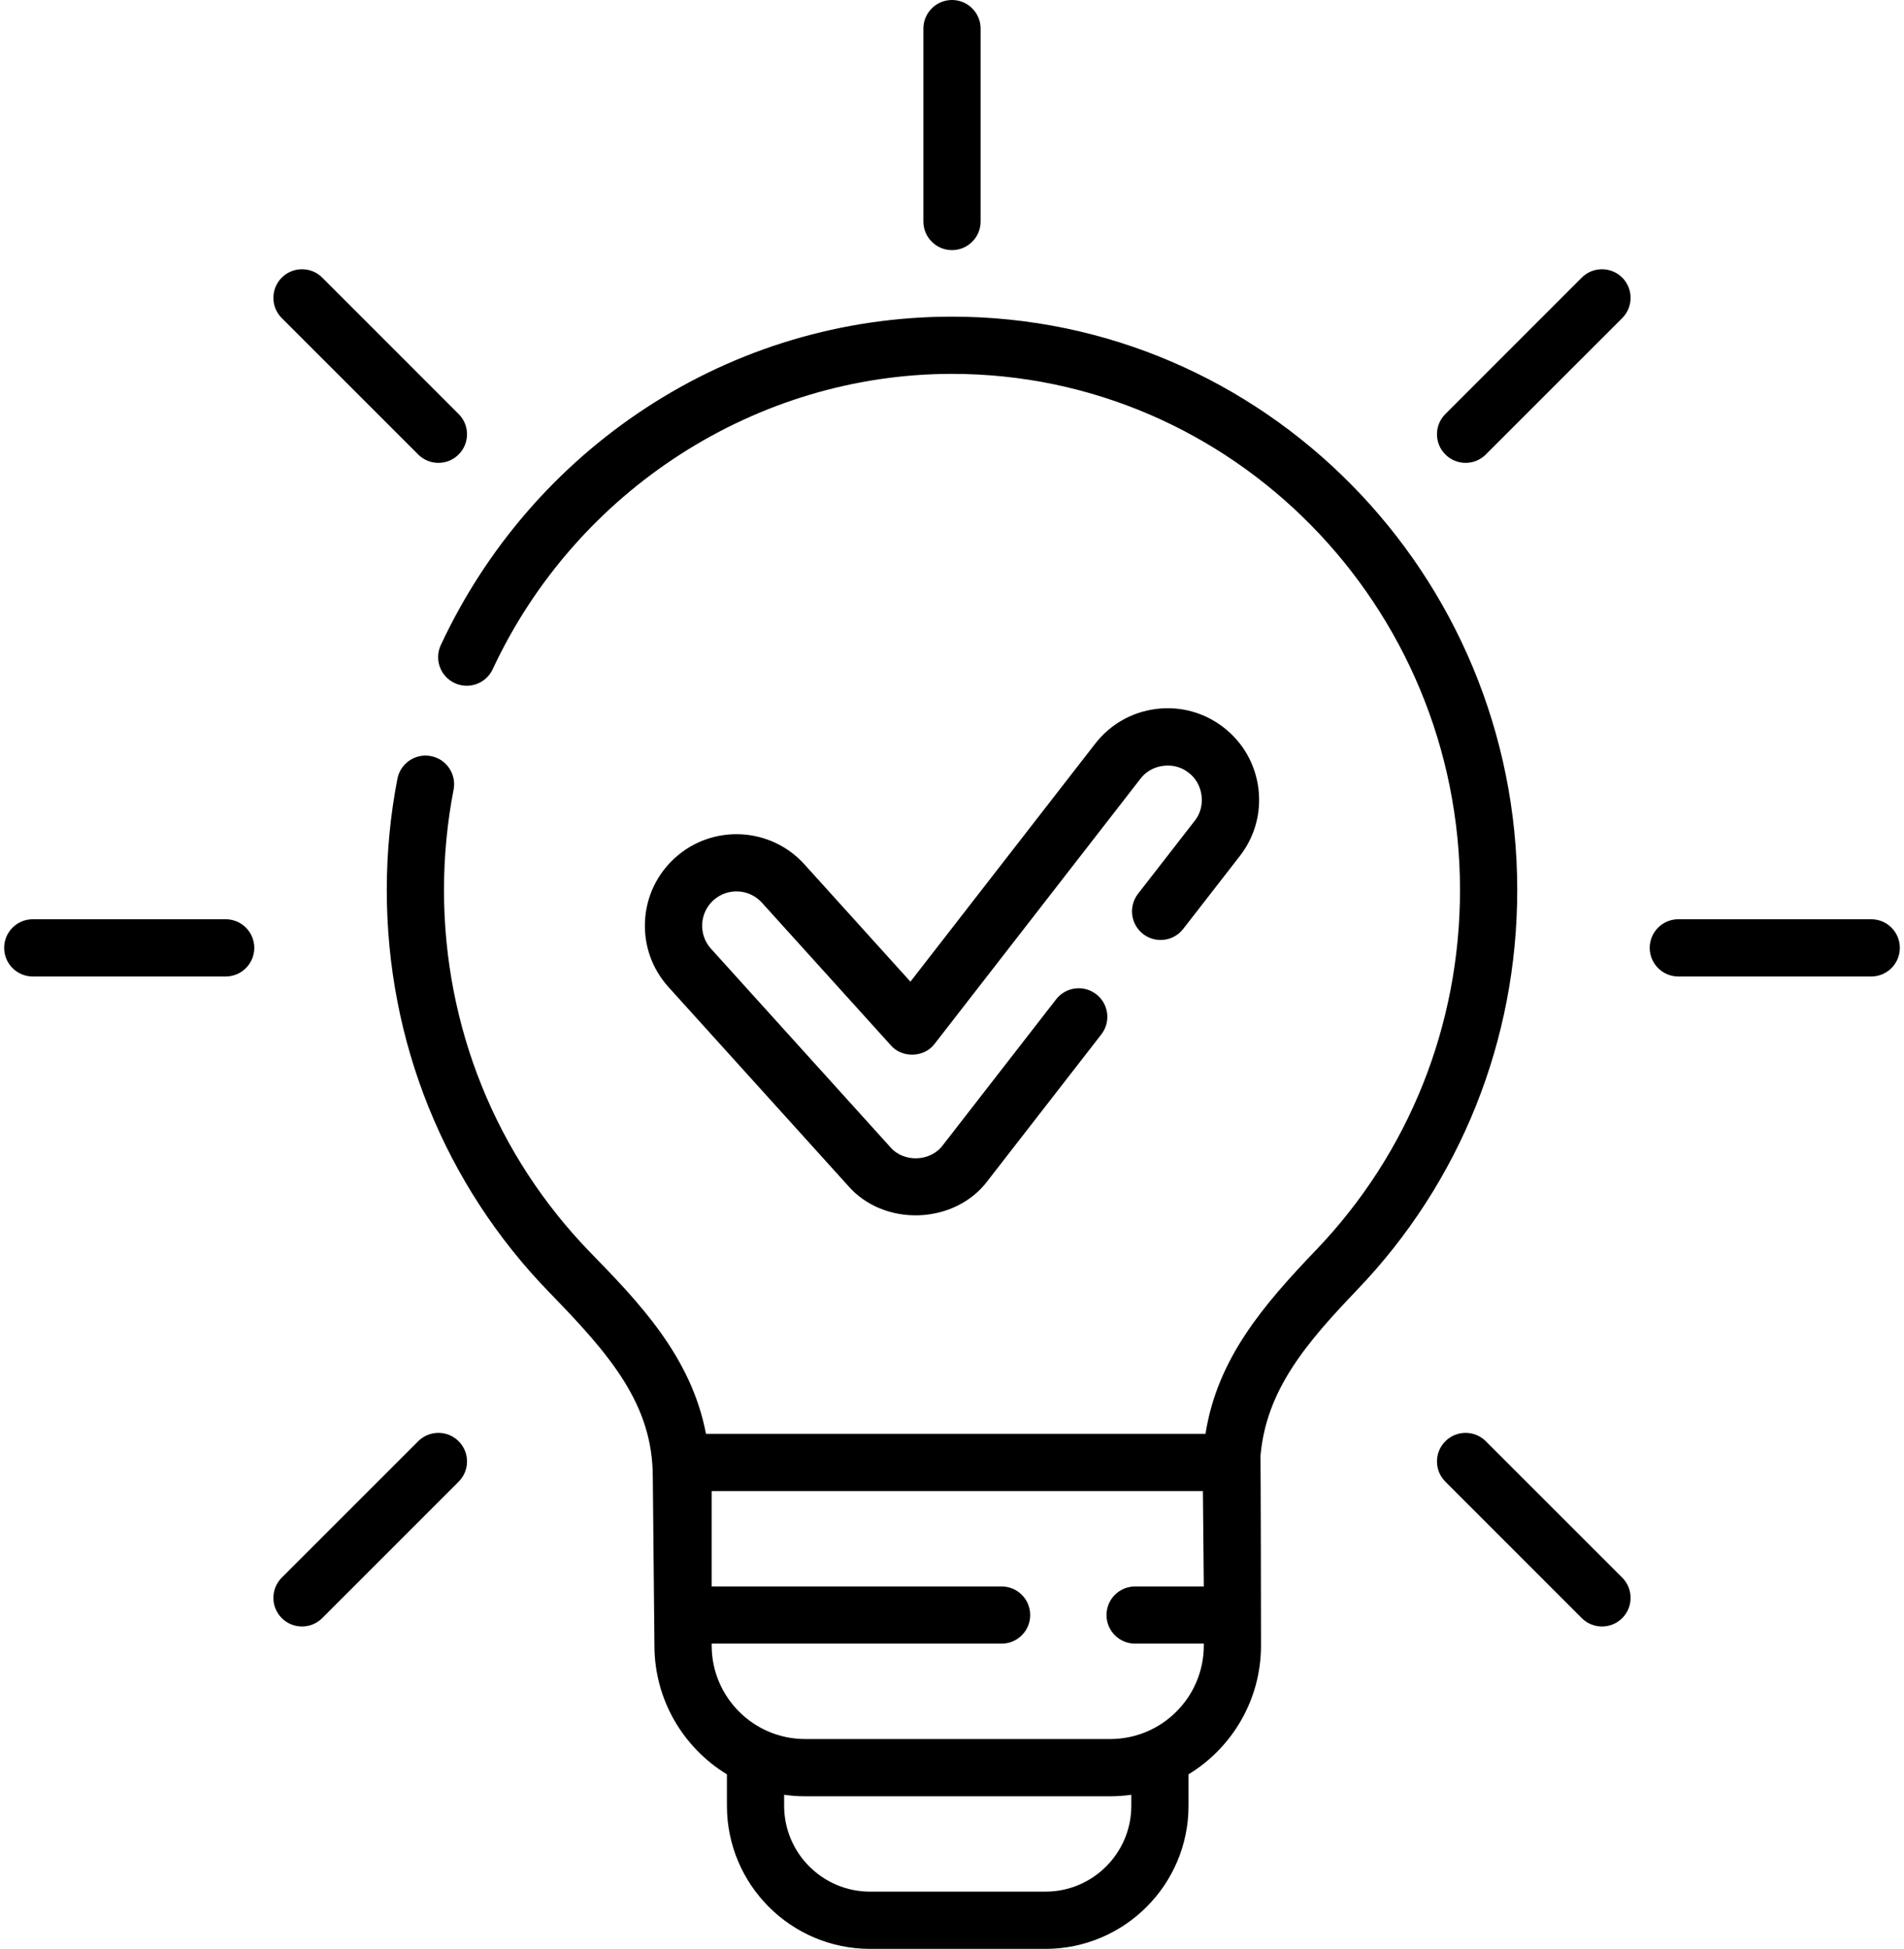
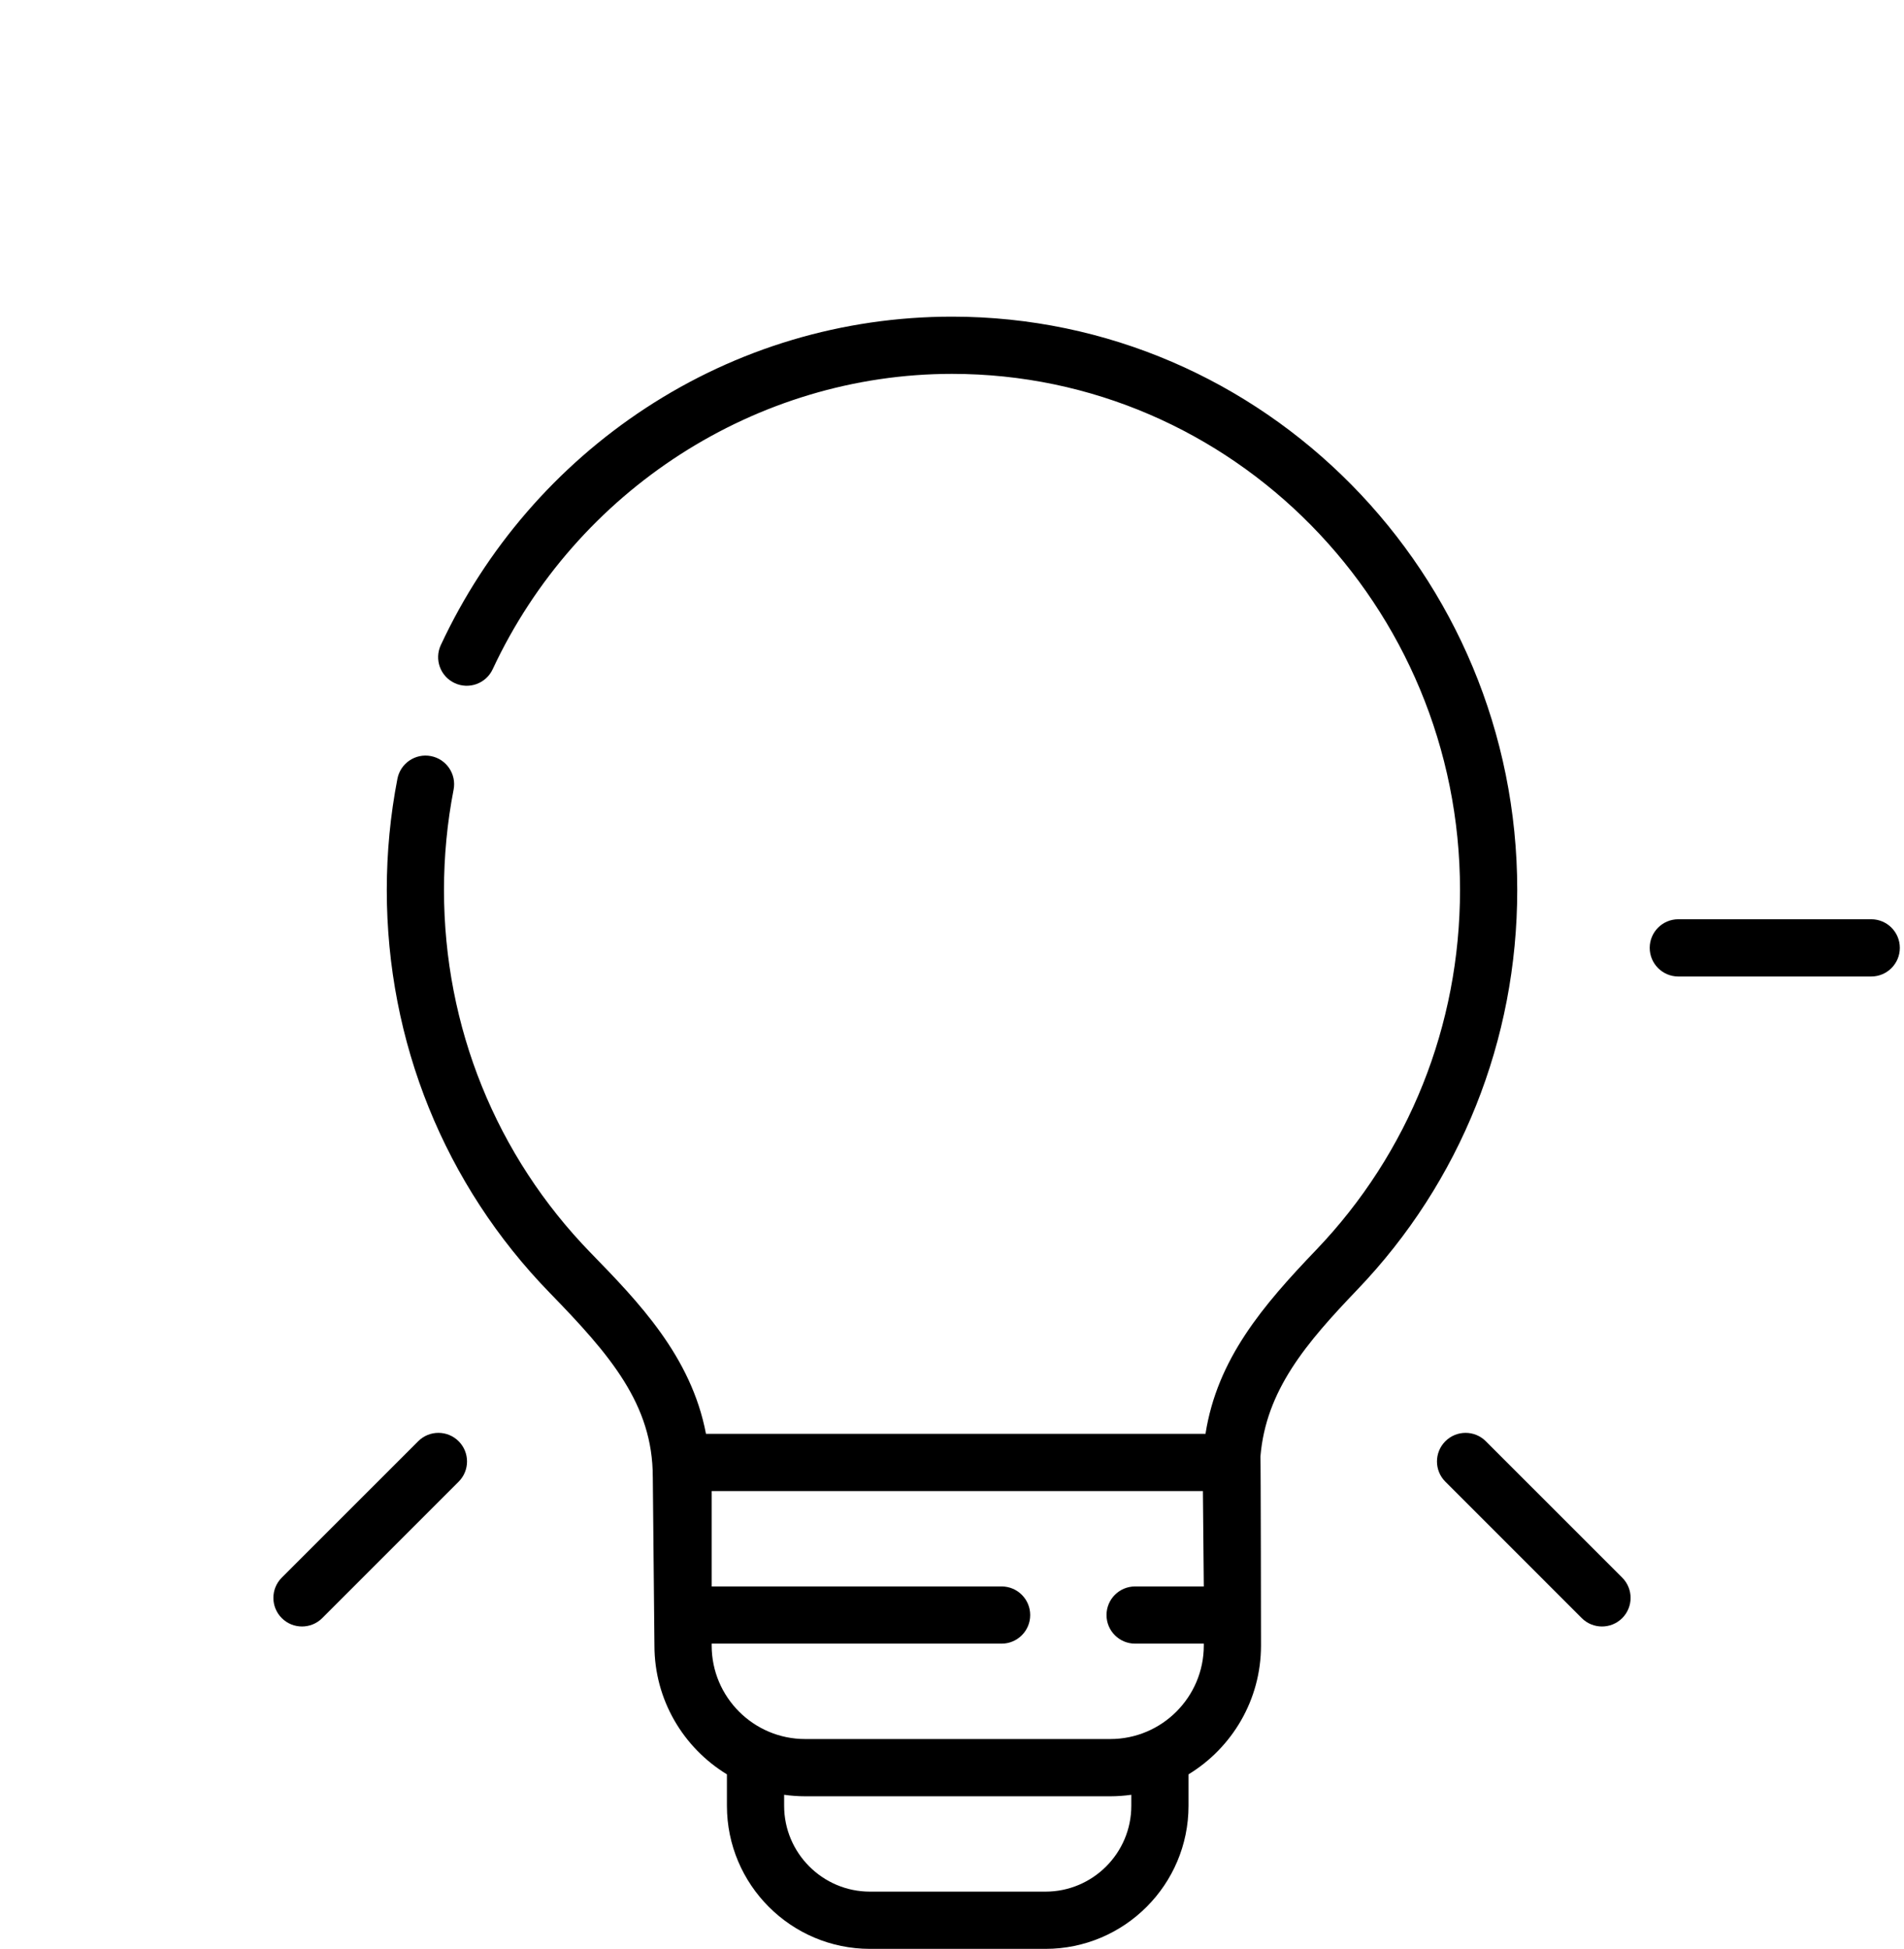
<svg xmlns="http://www.w3.org/2000/svg" width="85" height="87" viewBox="0 0 85 87" fill="none">
-   <path d="M42.5 11.166C43.206 11.166 43.777 10.594 43.777 9.889V1.277C43.777 0.572 43.206 0 42.5 0C41.794 0 41.223 0.572 41.223 1.277V9.889C41.223 10.594 41.794 11.166 42.5 11.166Z" fill="black" />
-   <path d="M18.669 20.289C19.168 20.788 19.976 20.788 20.475 20.289C20.974 19.79 20.974 18.982 20.475 18.483L14.386 12.393C13.887 11.895 13.078 11.895 12.579 12.393C12.08 12.893 12.08 13.701 12.579 14.2L18.669 20.289Z" fill="black" />
-   <path d="M10.075 41.037H1.463C0.758 41.037 0.186 41.609 0.186 42.314C0.186 43.02 0.758 43.592 1.463 43.592H10.075C10.78 43.592 11.352 43.02 11.352 42.314C11.352 41.609 10.78 41.037 10.075 41.037Z" fill="black" />
  <path d="M18.669 64.339L12.579 70.428C12.08 70.927 12.08 71.736 12.579 72.234C13.078 72.733 13.887 72.733 14.386 72.234L20.475 66.145C20.974 65.646 20.974 64.838 20.475 64.339C19.976 63.84 19.168 63.84 18.669 64.339Z" fill="black" />
  <path d="M66.331 64.339C65.832 63.84 65.024 63.84 64.525 64.339C64.026 64.838 64.026 65.647 64.525 66.145L70.614 72.235C71.113 72.733 71.921 72.733 72.421 72.235C72.919 71.736 72.919 70.927 72.421 70.428L66.331 64.339Z" fill="black" />
  <path d="M83.537 41.037H74.925C74.22 41.037 73.648 41.609 73.648 42.314C73.648 43.02 74.22 43.592 74.925 43.592H83.537C84.242 43.592 84.814 43.02 84.814 42.314C84.814 41.609 84.242 41.037 83.537 41.037Z" fill="black" />
-   <path d="M70.614 12.393L64.525 18.483C64.026 18.982 64.026 19.791 64.525 20.289C65.024 20.788 65.832 20.788 66.331 20.289L72.421 14.2C72.919 13.701 72.919 12.892 72.421 12.393C71.921 11.895 71.113 11.895 70.614 12.393Z" fill="black" />
  <path d="M67.734 39.732C67.734 25.618 56.414 14.136 42.5 14.136C37.626 14.136 32.896 15.548 28.82 18.22C24.855 20.82 21.694 24.477 19.679 28.797C19.381 29.436 19.657 30.196 20.297 30.494C20.936 30.793 21.696 30.516 21.994 29.877C25.731 21.866 33.78 16.69 42.5 16.69C55.005 16.69 65.179 27.027 65.179 39.732C65.179 45.767 62.898 51.472 58.758 55.797C56.371 58.289 54.34 60.671 53.817 64.008H31.517C30.858 60.544 28.495 58.113 26.372 55.931C22.148 51.59 19.821 45.837 19.821 39.732C19.821 38.225 19.965 36.717 20.25 35.251C20.384 34.559 19.932 33.888 19.239 33.754C18.547 33.62 17.876 34.072 17.742 34.765C17.426 36.391 17.267 38.062 17.267 39.732C17.267 46.506 19.85 52.892 24.541 57.713C27.235 60.481 29.142 62.691 29.142 65.93C29.142 65.942 29.142 65.953 29.143 65.965L29.216 73.46C29.216 75.892 30.513 78.027 32.452 79.209V80.613C32.452 84.135 35.317 87 38.839 87H46.673C50.194 87 53.059 84.135 53.059 80.613V79.209C54.998 78.027 56.295 75.892 56.295 73.46C56.295 73.46 56.286 65.111 56.269 65.028C56.512 62.067 58.306 59.963 60.603 57.564C65.201 52.761 67.734 46.428 67.734 39.732ZM50.505 80.613C50.505 82.726 48.786 84.445 46.673 84.445H38.838C36.726 84.445 35.006 82.726 35.006 80.613V80.121C35.313 80.164 35.625 80.188 35.943 80.188H49.568C49.886 80.188 50.198 80.164 50.505 80.121V80.613ZM49.568 77.633H35.943C33.642 77.633 31.771 75.761 31.771 73.46V73.375H44.714C45.42 73.375 45.991 72.803 45.991 72.098C45.991 71.392 45.42 70.821 44.714 70.821H31.771V66.563H53.701L53.741 70.821H50.675C49.969 70.821 49.398 71.392 49.398 72.098C49.398 72.803 49.969 73.375 50.675 73.375H53.741V73.46C53.741 75.761 51.869 77.633 49.568 77.633Z" fill="black" />
-   <path d="M50.804 39.901C50.372 40.459 50.473 41.261 51.03 41.694C51.587 42.126 52.389 42.026 52.822 41.468L55.351 38.212C56.021 37.349 56.314 36.278 56.178 35.195C56.041 34.111 55.492 33.146 54.629 32.476C53.767 31.807 52.695 31.511 51.612 31.649C50.529 31.786 49.563 32.336 48.894 33.198L40.644 43.823L35.91 38.584C34.398 36.912 31.808 36.782 30.137 38.293C29.327 39.025 28.85 40.029 28.795 41.119C28.74 42.209 29.113 43.256 29.845 44.066L37.85 52.922C39.461 54.791 42.645 54.677 44.11 52.688L49.166 46.177C49.599 45.62 49.498 44.818 48.941 44.385C48.383 43.953 47.581 44.053 47.148 44.611L42.093 51.121C41.544 51.867 40.347 51.911 39.745 51.209L31.741 42.353C31.174 41.726 31.223 40.755 31.85 40.188C32.477 39.622 33.448 39.67 34.015 40.298L39.771 46.666C40.273 47.248 41.27 47.215 41.728 46.593L50.912 34.765C51.404 34.104 52.423 33.976 53.063 34.495C53.724 34.986 53.852 36.005 53.333 36.645L50.804 39.901Z" fill="black" />
</svg>